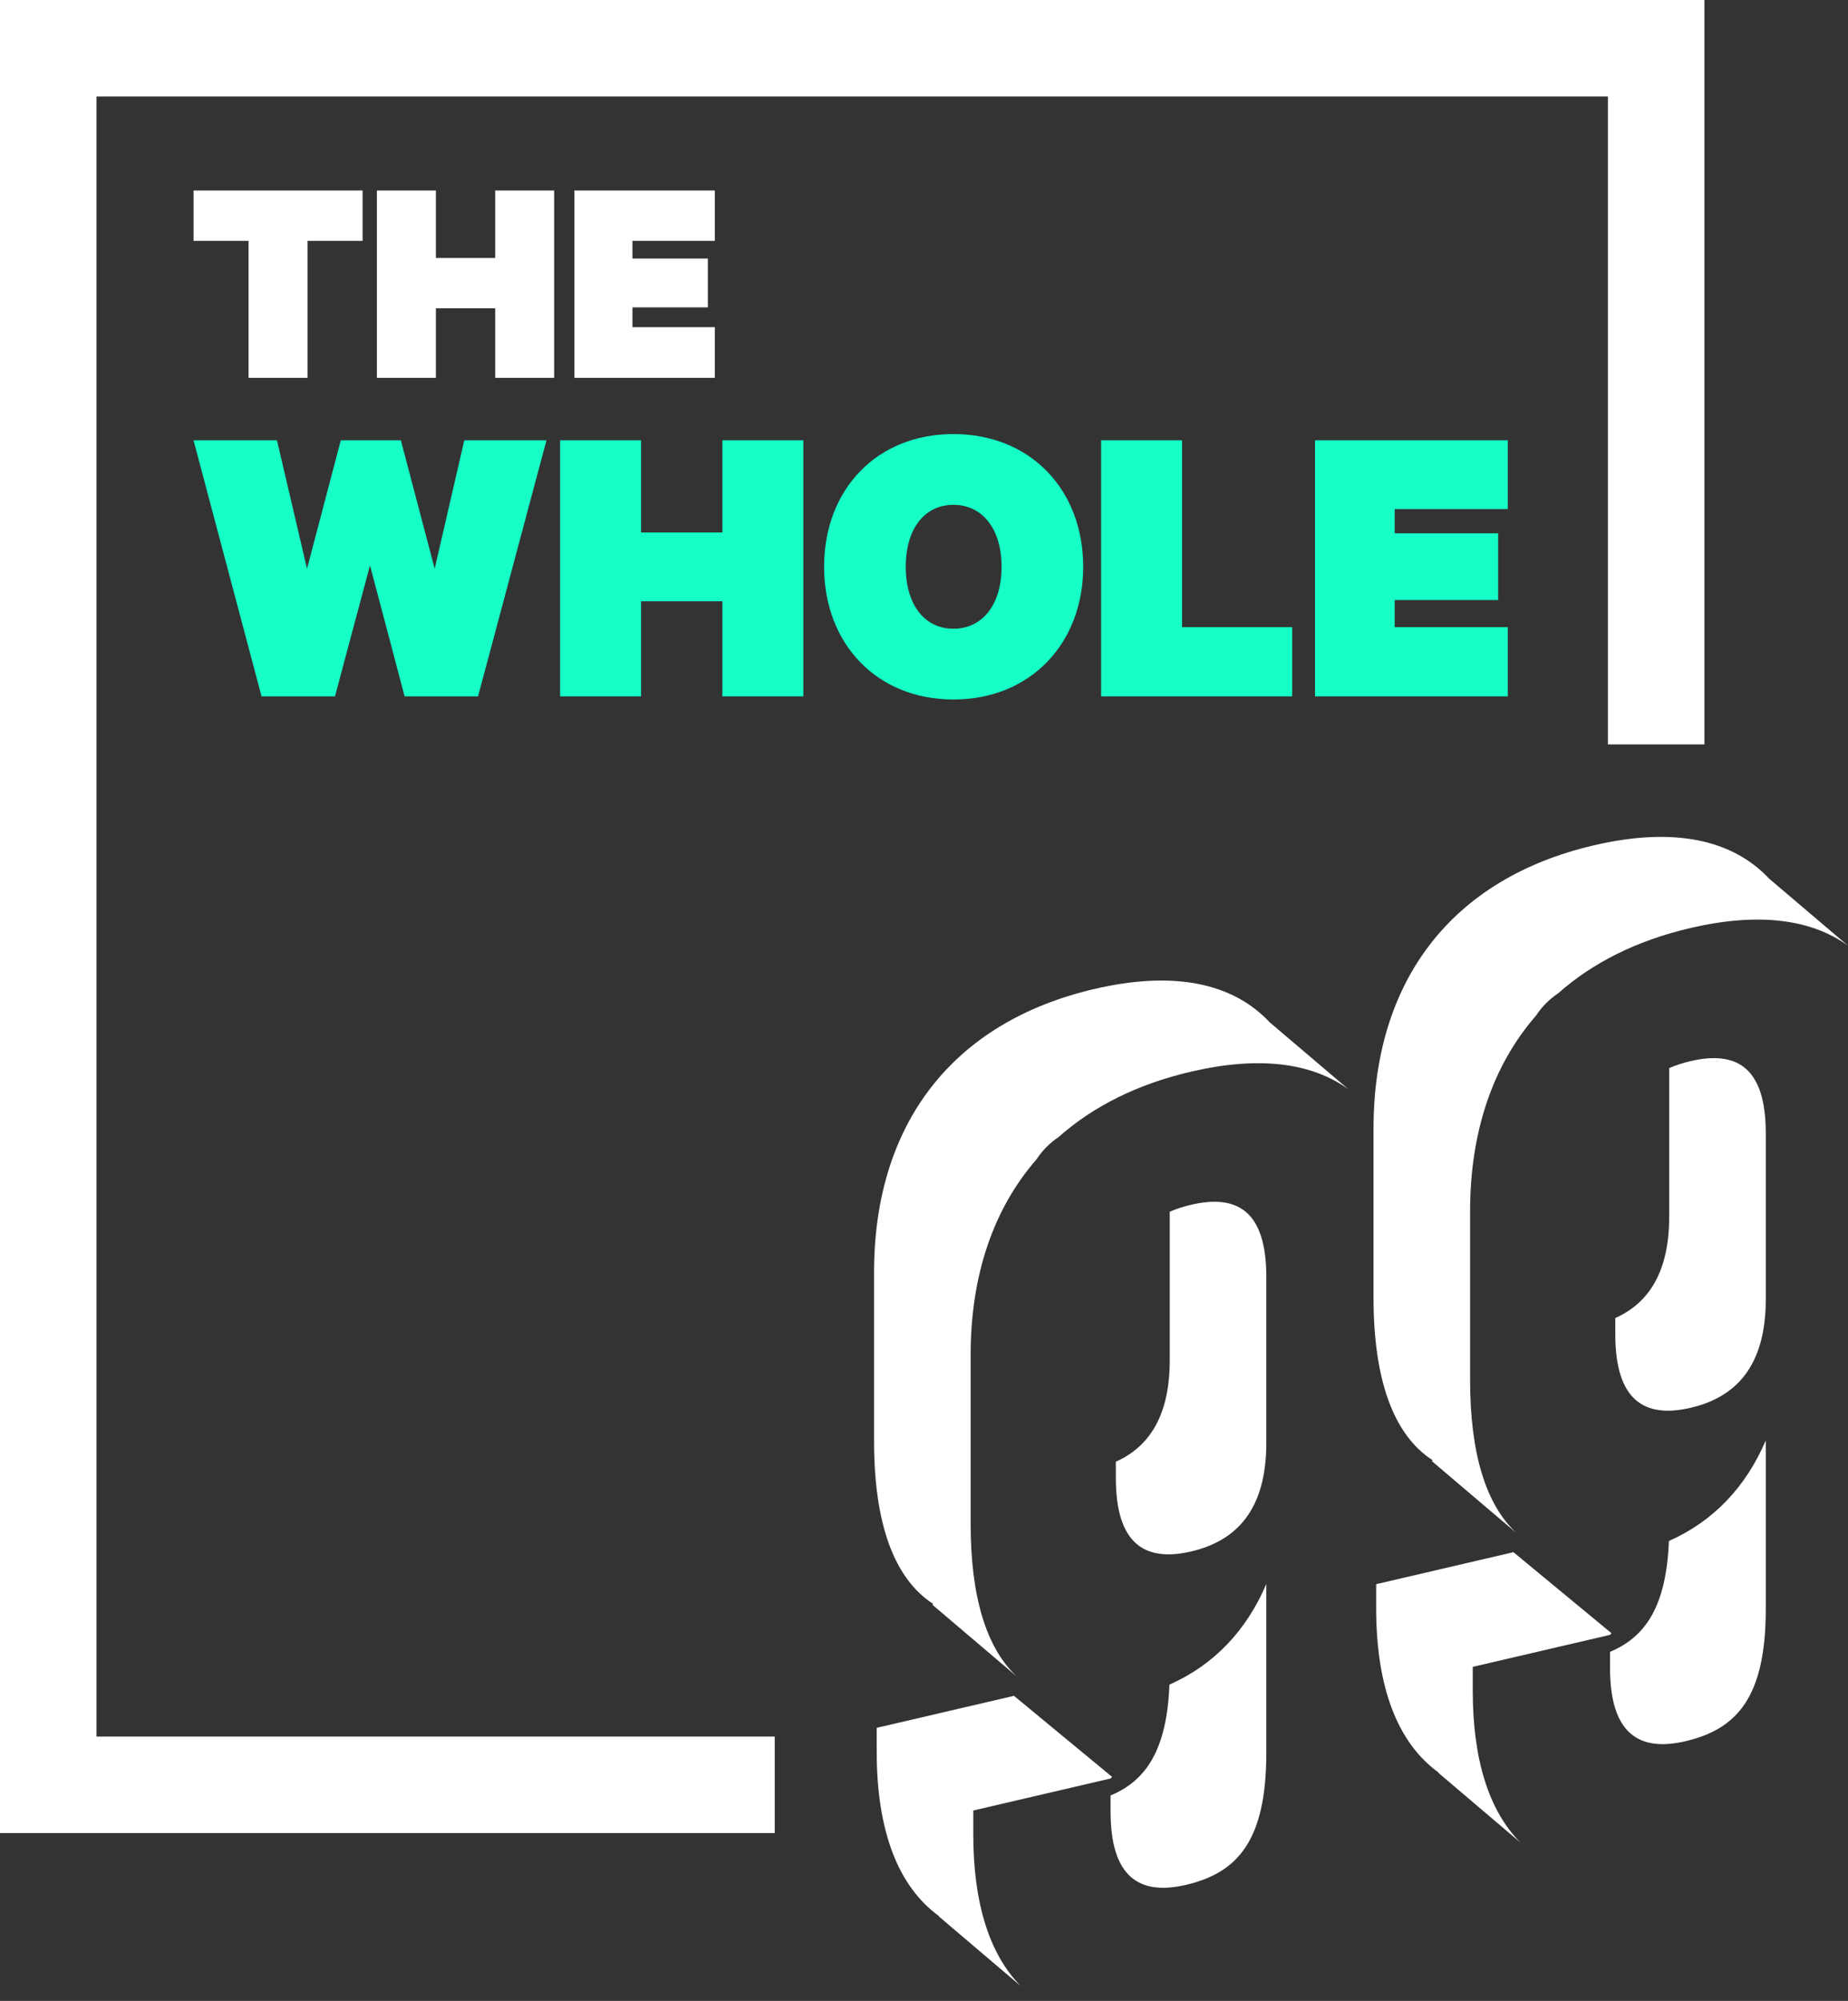
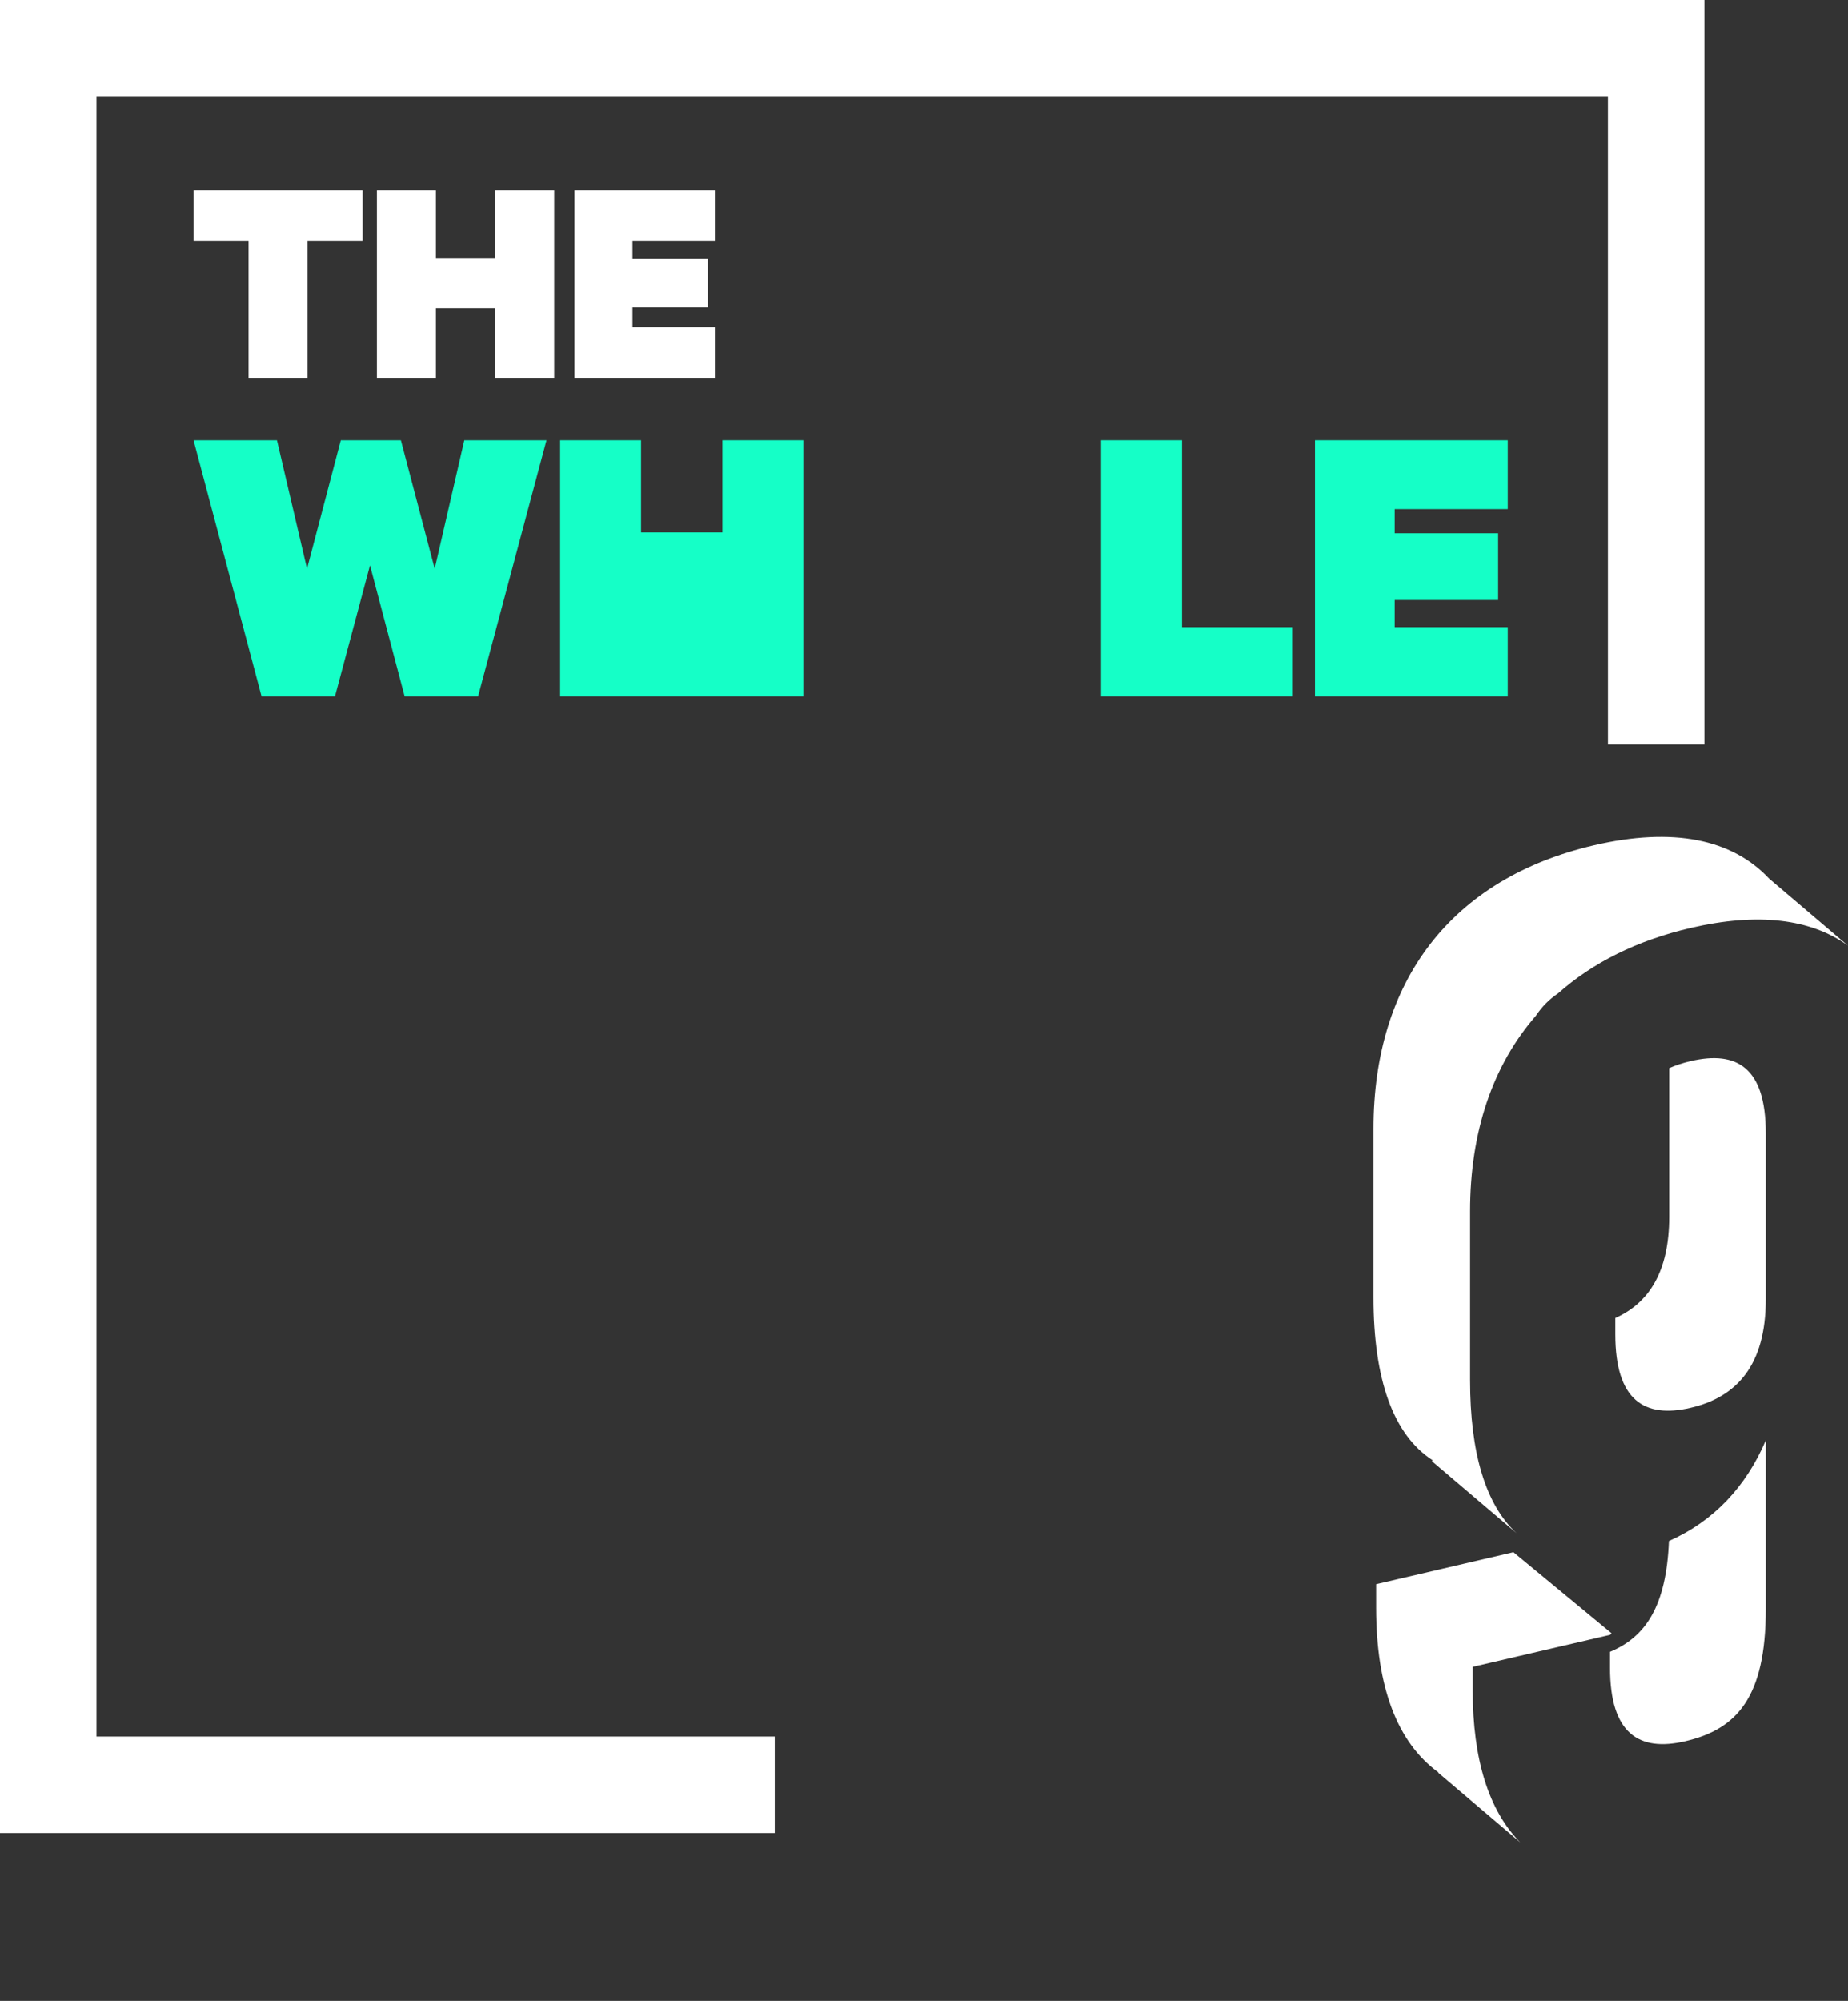
<svg xmlns="http://www.w3.org/2000/svg" width="85" height="92" viewBox="0 0 85 92" fill="none">
  <rect x="0" y="0" width="85" height="92" fill="#333333" stroke="none" />
  <path fill-rule="evenodd" clip-rule="evenodd" d="M0 0H78.395V34.228H73.958V4.436H4.437V79.846H35.634V84.282H0V0Z" fill="white" />
  <path fill-rule="evenodd" clip-rule="evenodd" d="M74.297 60.603C75.843 59.91 76.776 58.473 76.776 55.94V49.111C77.08 48.977 77.408 48.871 77.758 48.789C79.883 48.295 81.218 49.075 81.218 52.105V59.742C81.218 62.773 79.883 64.236 77.758 64.73C75.633 65.225 74.297 64.385 74.297 61.354V60.603ZM74.054 75.95C75.689 75.267 76.643 73.851 76.763 70.853C78.819 69.943 80.305 68.361 81.218 66.228V73.986C81.218 78.047 79.883 79.51 77.515 80.061C75.39 80.556 74.054 79.716 74.054 76.685V75.95ZM69.926 84.713L66.152 81.507L66.168 81.499C64.267 80.124 63.297 77.555 63.297 73.93V72.839L69.611 71.368L74.123 75.095L74.054 75.171V75.17L67.74 76.64V77.731C67.74 80.891 68.477 83.249 69.926 84.713ZM81.37 40.397L85 43.482C83.294 42.247 80.859 41.946 77.758 42.668C75.296 43.241 73.254 44.263 71.663 45.676C71.262 45.946 70.92 46.286 70.644 46.705C68.659 48.984 67.618 52.039 67.618 55.697V63.456C67.618 66.804 68.335 69.183 69.758 70.493L65.853 67.175L65.907 67.148C64.091 65.984 63.176 63.438 63.176 59.654V51.895C63.176 45.107 66.758 40.394 73.315 38.866C76.947 38.02 79.666 38.578 81.37 40.397Z" fill="white" />
-   <path fill-rule="evenodd" clip-rule="evenodd" d="M51.324 67.208C52.87 66.515 53.803 65.078 53.803 62.545V55.715C54.107 55.581 54.435 55.475 54.785 55.394C56.91 54.899 58.245 55.679 58.245 58.71V66.347C58.245 69.377 56.91 70.84 54.785 71.335C52.66 71.83 51.324 70.989 51.324 67.959V67.208ZM51.081 82.554C52.716 81.872 53.67 80.456 53.789 77.457C55.846 76.547 57.331 74.966 58.245 72.832V80.591C58.245 84.652 56.91 86.115 54.542 86.666C52.417 87.161 51.081 86.32 51.081 83.29V82.554ZM46.952 91.318L43.179 88.112L43.195 88.104C41.294 86.728 40.324 84.16 40.324 80.535V79.444L46.638 77.973L51.15 81.699L51.081 81.776V81.774L44.767 83.245V84.336C44.767 87.496 45.504 89.854 46.952 91.318ZM58.397 47.002L62.027 50.087C60.321 48.851 57.886 48.55 54.785 49.273C52.323 49.846 50.281 50.868 48.69 52.281C48.289 52.551 47.947 52.891 47.671 53.31C45.686 55.589 44.645 58.644 44.645 62.302V70.06C44.645 73.409 45.362 75.787 46.785 77.097L42.88 73.78L42.934 73.753C41.117 72.589 40.203 70.043 40.203 66.259V58.5C40.203 51.712 43.785 46.998 50.342 45.471C53.974 44.625 56.693 45.183 58.397 47.002Z" fill="white" />
  <path d="M15.675 20.245L14.121 26.151L12.739 20.245H8.902L12.03 32.019H15.407L17.018 25.997L18.611 32.019H21.988L25.135 20.245L21.355 20.245L19.993 26.151L18.438 20.245H15.675Z" fill="#15FFC7" />
-   <path d="M33.227 20.245V24.483H29.485V20.245H25.762V32.019H29.485V27.646H33.227V32.019H36.949V20.245H33.227Z" fill="#15FFC7" />
+   <path d="M33.227 20.245V24.483H29.485V20.245H25.762V32.019H29.485H33.227V32.019H36.949V20.245H33.227Z" fill="#15FFC7" />
  <path d="M50.647 32.019H59.435V28.835H54.37V20.245H50.647V32.019Z" fill="#15FFC7" />
  <path d="M60.485 20.245V32.019H69.35V28.835H64.15V27.589H68.908V24.521H64.15V23.409H69.35V20.245H60.485Z" fill="#15FFC7" />
-   <path d="M49.822 26.06C49.822 22.518 47.397 19.958 43.854 19.958C40.312 19.958 37.905 22.518 37.905 26.06C37.905 29.583 40.312 32.162 43.854 32.162C47.397 32.162 49.822 29.583 49.822 26.06ZM46.068 26.06C46.068 27.831 45.163 28.909 43.854 28.909C42.545 28.909 41.66 27.831 41.66 26.06C41.66 24.289 42.545 23.211 43.854 23.211C45.163 23.211 46.068 24.289 46.068 26.06Z" fill="#15FFC7" />
  <path d="M8.902 11.074H11.433V17.373H14.147V11.074H16.678V8.759H8.902V11.074Z" fill="white" />
  <path d="M22.776 8.759V11.859H20.049V8.759H17.335V17.373H20.049V14.174L22.776 14.174V17.373H25.489V8.759H22.776Z" fill="white" />
  <path d="M26.418 8.759V17.373H32.88V15.044H29.09V14.132H32.558V11.887L29.09 11.887V11.074L32.88 11.074V8.759H26.418Z" fill="white" />
</svg>